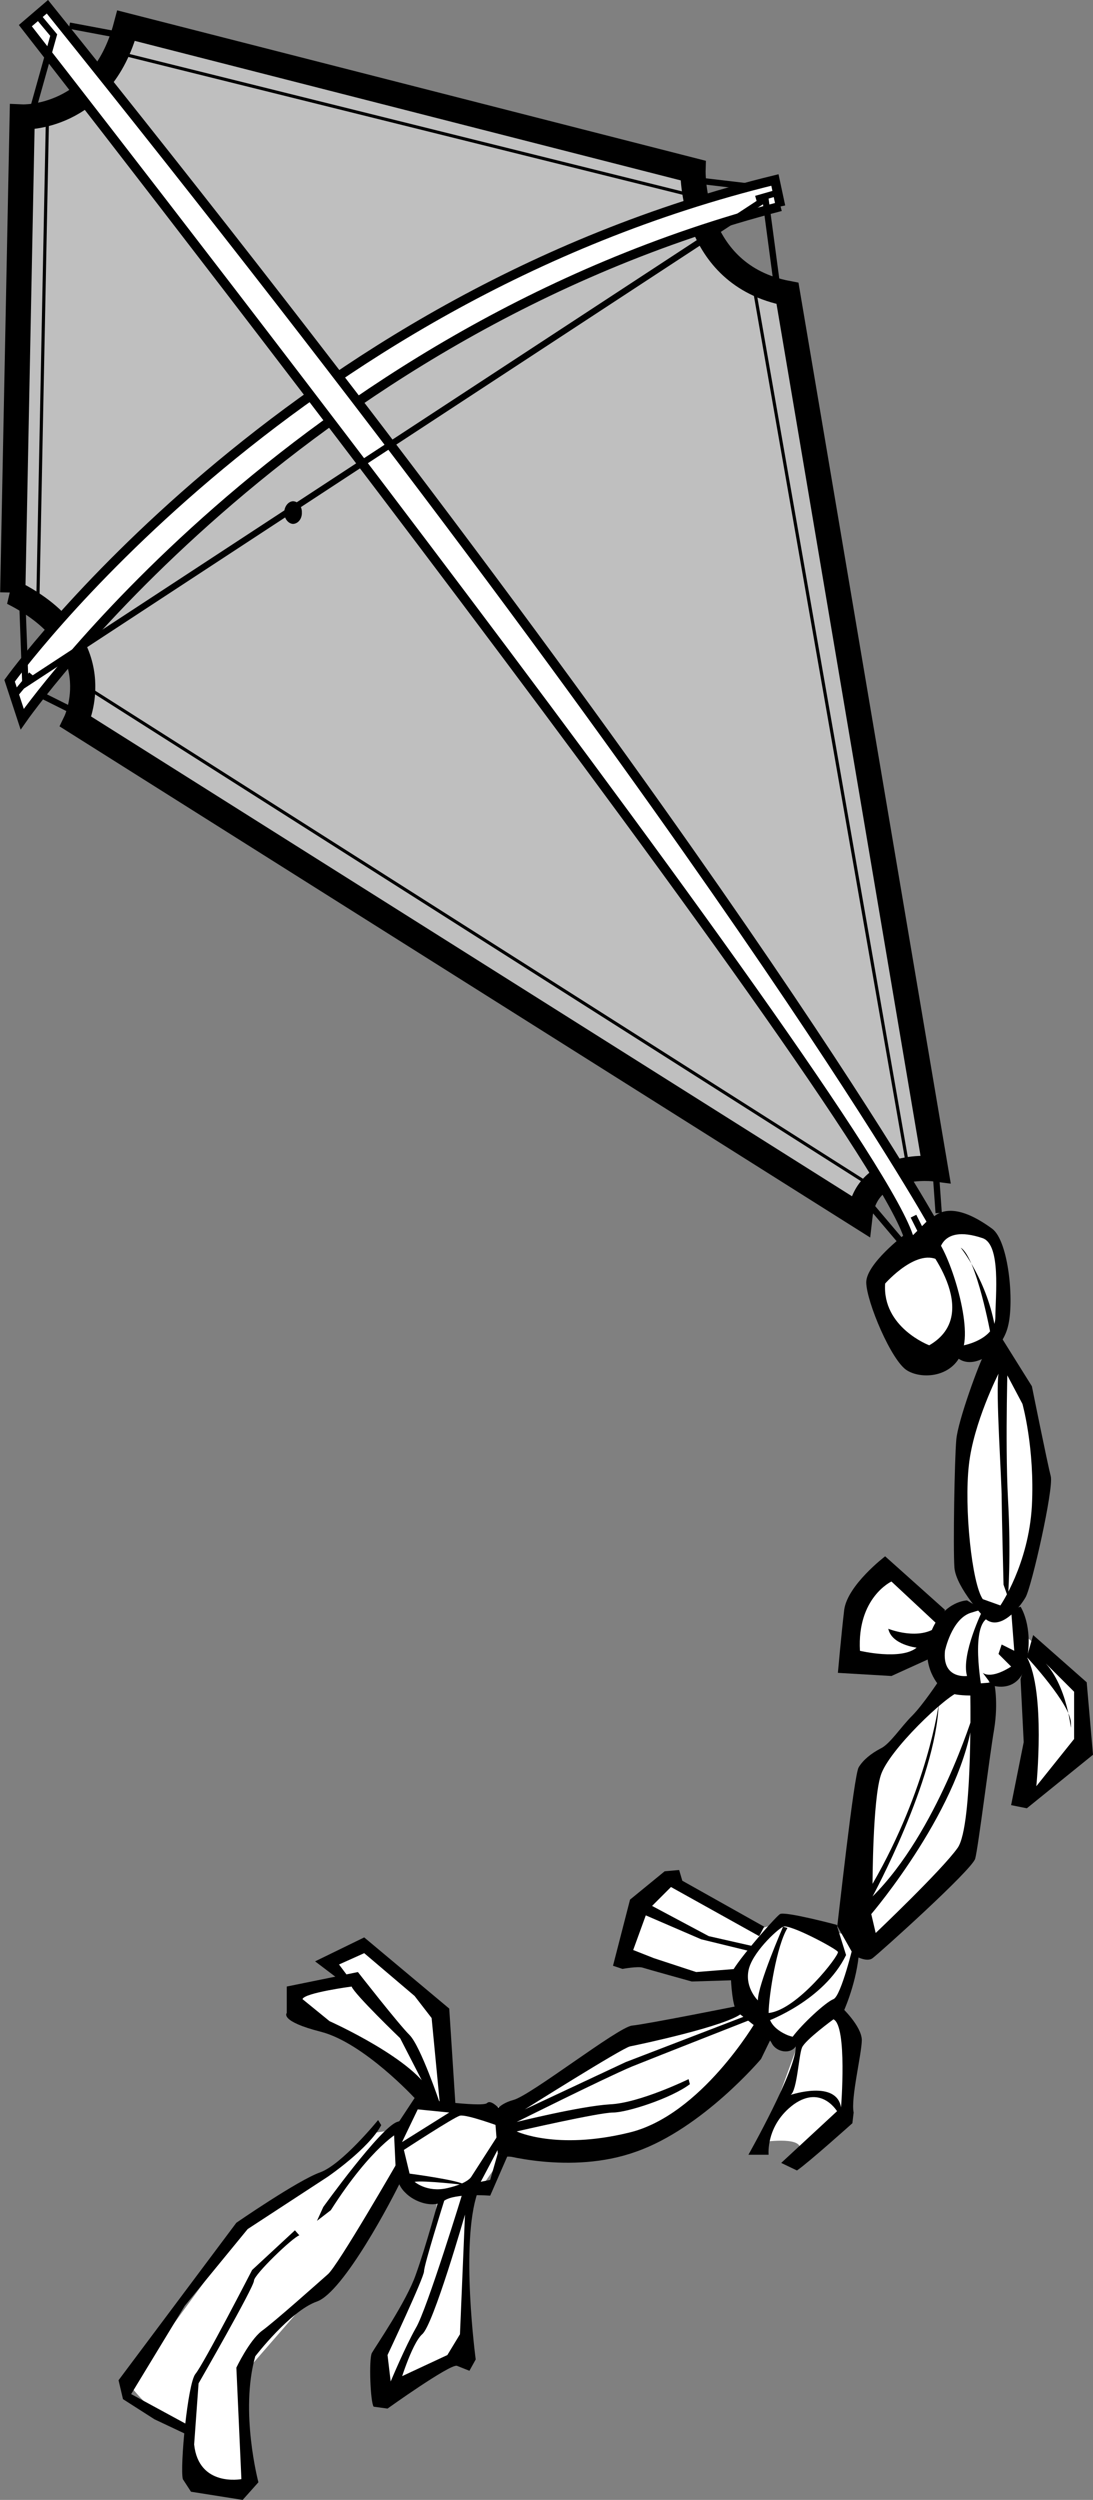
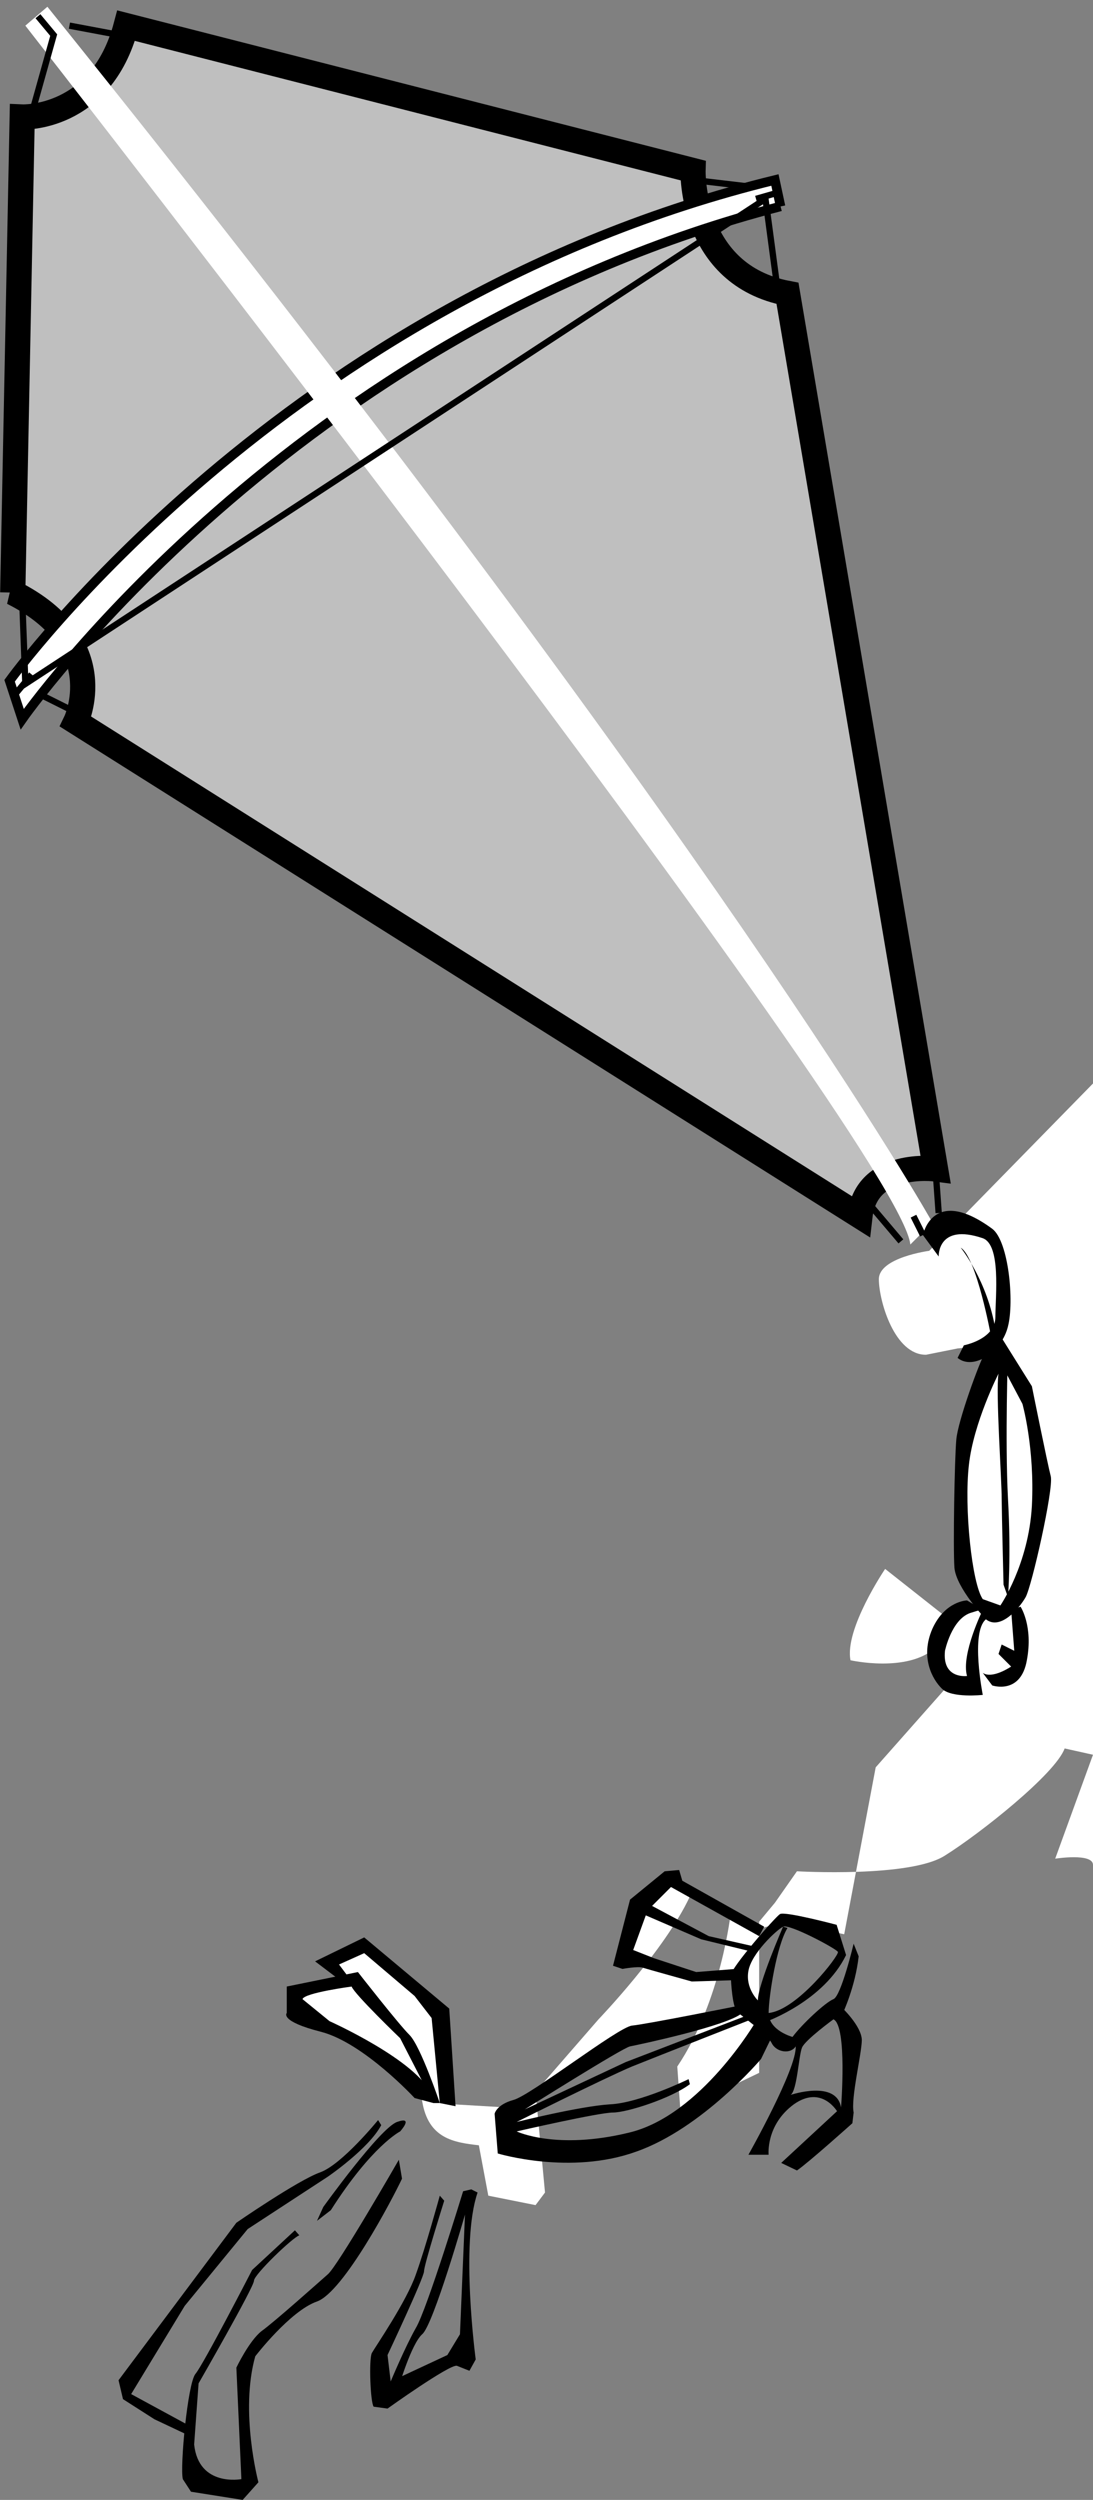
<svg xmlns="http://www.w3.org/2000/svg" width="173.525" height="396.874">
  <rect width="100%" height="100%" fill="#808080" stroke="none" />
-   <path fill="#fff" d="M147.525 198.573s-7.977 1.05-8 4.5c.023 3.55 2.523 12.05 7.5 12l5-1 5-.5s-3.977 12.05-4 16.5c.023 4.55-.977 18.55 2.5 24.5l-5.5 2-9.5-7.5s-6.477 9.55-5.5 14.5c0 0 9.023 2.05 13.5-2 0 0 .523 5.05 2 6l-11.5 13-5 26.5-9.5-2-3.5 1-14.5-8s-6.477 5.05-7 12.5l10.5 3h7l1 5.5-17 4-20.5 11.5-8.5-.5-2-15-12.5-10.5-4.5 3 2 3-7.5 2v3s18.523 8.05 19.5 14l-4 4.5-3.5.5-6.5 5.5-13.5 8.5-19 26s5.023 6.55 9 7l1.5 8 7.5 1.5 1.5-2-1.5-16 10-11.5s10.523-10.95 14.5-19.5c0 0 5.023 3.05 6.5 2.5 0 0-1.477 14.05-8.5 24.5l.5 7 12.5-6v-24l2.5-3 3.5-5s18.023 1.05 23.5-2.5c5.523-3.45 17.523-12.95 19-17l4.5 1-6 16.5s6.023-.95 6 1l7.5-6 1-11-2.5-4.5 3-9s16.523-12.95 17.5-16c1.023-2.95 3.5-28 3.5-28l5-1.5 2 8-1 12 9-7.5v-10l-10-8.5-1-5.5s6.023-8.45 5-19.5c-.977-10.95-3.977-15.45-7-19.5l.5-11s.023-11.45-9.5-9.5l-3 2.5" />
+   <path fill="#fff" d="M147.525 198.573s-7.977 1.05-8 4.5c.023 3.55 2.523 12.05 7.5 12l5-1 5-.5s-3.977 12.05-4 16.5c.023 4.55-.977 18.55 2.5 24.5l-5.5 2-9.5-7.5s-6.477 9.55-5.5 14.5c0 0 9.023 2.05 13.5-2 0 0 .523 5.05 2 6l-11.5 13-5 26.5-9.5-2-3.5 1-14.5-8s-6.477 5.05-7 12.5l10.5 3h7l1 5.5-17 4-20.5 11.5-8.5-.5-2-15-12.5-10.5-4.5 3 2 3-7.5 2v3s18.523 8.05 19.5 14s5.023 6.55 9 7l1.5 8 7.5 1.5 1.5-2-1.5-16 10-11.5s10.523-10.95 14.5-19.5c0 0 5.023 3.05 6.5 2.5 0 0-1.477 14.05-8.5 24.5l.5 7 12.5-6v-24l2.5-3 3.5-5s18.023 1.05 23.5-2.5c5.523-3.45 17.523-12.95 19-17l4.5 1-6 16.5s6.023-.95 6 1l7.5-6 1-11-2.5-4.5 3-9s16.523-12.95 17.5-16c1.023-2.95 3.5-28 3.5-28l5-1.5 2 8-1 12 9-7.5v-10l-10-8.5-1-5.5s6.023-8.45 5-19.5c-.977-10.95-3.977-15.45-7-19.5l.5-11s.023-11.45-9.5-9.5l-3 2.5" />
  <path fill="#bfbfbf" d="m2.025 94.073 1.5-75.5s12.523.55 16.5-14.5l90 23s-.477 16.55 15 19.5l23.5 139s-10.977-1.45-12 7.5l-124.5-78.5s6.023-12.45-10-20.5" />
  <path fill="none" stroke="#000" stroke-width="4" d="m2.025 94.073 1.5-75.5s12.523.55 16.5-14.5l90 23s-.477 16.55 15 19.5l23.5 139s-10.977-1.45-12 7.5l-124.5-78.5s6.023-12.45-10-20.5zm0 0" />
  <path fill="#fff" stroke="#000" stroke-width="1.5" d="M123.923 32.772C46.24 52.932 3.525 114.175 3.525 114.175l-2-6.102s43.523-60.45 121.5-79.5l.898 4.2" />
  <path fill="#fff" d="m7.525 1.073-3.5 3s139.023 178.05 140.5 193.5l3.5-3.5s-33.477-59.95-140.5-193" />
-   <path fill="none" stroke="#000" stroke-width="1.5" d="m7.525 1.073-3.5 3s139.023 178.05 140.5 193.5l3.5-3.5s-33.477-59.95-140.5-193zm0 0" />
-   <path fill="none" stroke="#000" stroke-width=".5" d="m138.025 188.073-123.5-78.5m-8.5-15 1.5-75.5m12-10.5 90.5 22.5m9.5 13.5 24.5 140" />
  <path fill="none" stroke="#000" d="m12.025 113.073-6-3m-3.5 0 2.5-3m1-104.5 2.5 3-3.5 12.5m6-14 8 1.5m104.5 25-3.5 1m-10-3 8.5 1m5 17-2-15-117.5 77-.5-13.5m134 95.5 5.5 6.5m5.5-11.5.5 7m-4 .5 1.5 3" />
-   <path d="M47.923 81.374c.04-.977-.594-1.77-1.398-1.801-.758.031-1.391.824-1.403 1.8.012.977.645 1.77 1.403 1.802.804-.032 1.437-.825 1.398-1.801m1.102-18.301 8 .5m86.5 132.5s-5.977 4.55-6 7.5c.023 3.05 4.023 12.55 6.5 14 2.523 1.55 8.023 1.05 9-4 1.023-4.95-2.977-16.45-5-17.5l-1.5 1s9.773 11.426 1 16.5c0 0-7.477-2.824-7-9.8 0 0 5.273-6.024 8.797-3.5l-1.297-4.2h-4.5" />
  <path d="M146.525 196.073s1.523-7.95 11-1c2.601 1.95 3.523 11.55 2.5 15.5-.977 4.05-5.477 7.05-8 5l1-2s5.023-.95 5-4.5c.023-3.45.898-11.457-2-12.5-7.227-2.45-7 2.902-7 2.902l-2.5-3.402m7 58s-3.477.05-5.5 4.5c-1.977 4.55.023 8.05 1.5 9.5 1.523 1.55 6.5 1 6.5 1s-1.977-9.95.5-12l-.5-1.5s-3.477 7.05-2.5 10.5c0 0-3.977.55-3.5-4 0 0 1.023-4.95 4-6 3.023-.95 2-.5 2-.5l-2.5-1.5" />
  <path d="M157.525 267.573s4.523 1.55 5.5-4c1.023-5.45-1-8.5-1-8.5l-1.5.5.5 6.5-2-1-.5 1.5 2 2s-2.977 2.05-4.5 1l1.5 2" />
-   <path d="m162.025 266.573.5 10-2 10 2.5.5 10.5-8.5-1-11.5-8.5-7.5-1 3.5s7.023 7.55 7 10.5c.023 3.05.023-4.95-4-9.5l4.5 4.5v7.5l-6 7.5s1.523-14.95-1.5-20.5c-2.977-5.45 0 0 0 0l-1 3.5m-15-3-5.5 2.5-8.5-.5s.523-5.95 1-10c.523-3.95 6.5-8.5 6.5-8.5l9.5 8.5-1 2.5-7.5-7s-5.477 2.55-5 11c0 0 6.523 1.55 9-.5 0 0-3.977-.45-4.5-3 0 0 5.023 2.05 8-.5 3.023-2.45 0 0 0 0v4.5l-2 1m2 3.301s-2.477 3.75-4.203 5.5c-1.774 1.75-3.524 4.5-5 5.199-1.524.8-2.774 1.8-3.5 3-.774 1.3-3.274 24.55-3.5 26-.274 1.55 0-1 0-1l2.703 4.8s2.023 1.25 3 .5c1.023-.75 15.773-14 16.297-15.8.476-1.7 2.226-15.95 3-20.5.726-4.45 0-7.5 0-7.5l-3.797.3s.523 22.5-2 26c-2.477 3.5-13 13.5-13 13.5l-.703-3s14.726-17.25 16.203-31.8c0 0-5.727 18.8-16 29 0 0 10.023-18.45 10.5-30.5 0 0-1.727 13.3-10.5 28.5 0 0 .023-13.2 1.297-17.2 1.226-4 10.476-12.75 12.5-13.3l-3.297-1.7" />
  <path d="M132.822 305.573s-8.274-2.2-9-1.7c-.774.5-7.774 8.5-7.797 9.7.023 1.3.273 5.05 1 5.8.773.75 4.773 3.5 5.5 5 .773 1.5 3.023 1.75 3.797.5 0 0 5.226-7.25 7.5-5.3 0 0 1.976-4.2 2.5-9l-.797-2s-1.977 8.3-3.203 8.8c-1.274.5-5.024 4-6.5 6 0 0-3.774-1-3.797-3.8.023-2.7 1.273-10.7 3-13.5l-.703-.2s-4.024 9.25-4 11.7c0 0-2.024-1.95-1.5-4.7.476-2.75 4.476-6.5 5.5-7 .976-.5 8.476 3.5 8.703 4 .273.5-6.477 9.25-11 9.7-4.477.55 0 0 0 0l-.203 1.3s8.976-3.25 12.5-10.5l-1.5-4.8" />
  <path d="m116.322 314.374-6.5.199s-7.024-1.95-7.797-2.2c-.727-.25-3.203.2-3.203.2l-1.5-.5 2.703-10.5 5.5-4.5 2.297-.2.5 1.7 13 7.3-.797 1.5-14-7.8-3 3 9 4.8 7.5 1.7-.5.8-8.203-2-8.797-3.8-2 5.5 3.297 1.3 6.703 2.2 6.297-.5-.5 1.8m2.5 27.7s7.726-13.7 7.5-17.2c0 0 3.226-6.5 7.203-6.3 0 0 3.273 3.05 3.297 5.3-.024 2.25-1.774 9.25-1.297 11.5l-.203 1.7s-7.024 6.3-8.797 7.5l-2.5-1.2 9.5-8.8s1.023-12.95-1.203-14c0 0-4.524 3.3-5 4.5-.524 1.3-.774 6.8-1.797 7.5 0 0 7.273-2.45 8 2 .773 4.55 0 0 0 0l-.5.8s-2.477-4.5-7-1.3c-4.477 3.3-4 8-4 8h-3.203m-1.297-23.699s-14.977 3-17.203 3.199c-2.274.3-16.024 11.05-18.797 11.8-2.727.75-3 2.2-3 2.2l.5 6.3s11.523 3.5 22-.3c10.523-3.7 19.797-14.7 19.797-14.7l1.703-3.5-2.5-2.5s-8.727 15-20.203 17.7c-11.524 2.8-17.797-.2-17.797-.2s13.023-3 15.297-3c2.226 0 9.226-2.25 12.203-4.5l-.203-.8s-7.774 3.8-12.5 4c-4.774.3-14.797 2.8-14.797 2.8s14.023-7 18.297-8.8c4.226-1.7 19-7.5 19-7.5l-.5-.7-19.5 7.5-16 7.5s15.476-9.75 16.703-10c1.273-.25 15.523-3.25 17.797-5.3 2.226-1.95-.297-1.2-.297-1.2" />
-   <path d="m80.525 342.374-2.703 6.199s-5.524-.45-7.297.8c-1.727 1.25-4.727.25-6.203-1.3-1.524-1.45-1.5-3.7-1.5-3.7l-.297-6.3 3.297-5s10.726 1.55 11.5.8c.726-.75 2.5 1.5 2.5 1.5l-.5 2.2s-5.274-1.95-6.297-1.7c-.977.25-9 5.5-9 5.5l-.203-1.3 7.5-4.7-5-.5-2.5 5.2 1.203 5s8.023 1.05 8.797 1.8c0 0-6.524-.75-8-.5 0 0 1.976 1.75 5.203 1 3.273-.75 3.797-1.8 3.797-1.8l4.5-7 .703.8-3.703 7 1.5-.3 1.203-4.2 2.297.5" />
  <path d="M65.822 333.073s-8.024-8.7-14.797-10.5c-6.727-1.7-5.5-3-5.5-3v-4.2l11.297-2.3s6.476 8.3 8.203 10c1.773 1.8 4.797 10.8 4.797 10.8h-1l-5.297-10.3s-7.227-6.95-7.703-8.2c0 0-7.524 1-7.797 2l4.297 3.5s13.976 6.25 16.203 11.7l.297 1.3-3-.8" />
  <path d="m53.322 313.874-3.297-2.5 7.797-3.801 13.5 11.3 1 15.5-2.5-.5-1.297-13.5-2.703-3.5-8-6.8-4 1.8 1.5 2h-2m16.5 34.7s-2.274 8.3-3.797 12.5c-1.477 4.3-6.477 11.55-7 12.5-.477 1.05-.227 7.8.297 8.5l2.203.3s9.773-7 11-6.8l2 .8 1-1.8s-2.477-18.45.297-26.5l-1-.5-1.297.3s-5.727 18.75-7.5 21.7c-1.727 3.05-4 8.5-4 8.5l1.297.8s1.976-6.75 3.703-8.3c1.773-1.45 6.797-19 6.797-19l-.797 19-2 3.3-9 4.2-.5-4.2s5.773-12.25 5.797-13.3c-.024-.95 3.203-11.2 3.203-11.2l-.703-.8m-9.797-12s-5.727 7.05-9.203 8.3c-3.524 1.25-13.297 8-13.297 8l-18.703 25 .703 3 5 3.2 5.297 2.5.203-1.5-9.203-5 8.5-14 10-12.2 12.703-8.3s6.523-4.45 8.5-8.2l-.5-.8" />
  <path d="m46.822 354.073-6.797 6.3s-7.727 15-9 16.5c-1.227 1.5-2.477 14.75-2 16.7l1.297 2 8.203 1.3 2.5-2.8s-2.977-11.2-.5-20c0 0 5.523-7.2 9.797-8.7 4.226-1.5 11.976-16.25 13.5-19.5l-.5-3s-9.774 17-11.297 18.2c-1.477 1.3-8.477 7.55-10.5 9-1.977 1.55-4 5.8-4 5.8l.797 17.7s-6.774 1.3-7.5-5.5l.703-9.7s8.773-15.25 8.797-16.3c-.024-.95 6.226-6.95 7.203-7.2l-.703-.8" />
  <path d="M51.322 350.374s8.976-12.5 11.703-13.5c2.773-1 .5 1.5.5 1.5s-4.477 2.25-11 12.5l-2.203 1.699 1-2.2m108-98.8s-.274-10.95-.297-13.7c.023-2.75-.977-17-.5-19.8 0 0-3.977 7.8-4.703 14.5-.774 6.8.476 18.8 2.203 21.3l2.797 1s4.476-6.5 5-15.8c.476-9.2-1.5-16.2-1.5-16.2l-4.5-8.5 1-2.3 5 8s2.476 12.3 3 14.3c.476 2-3.024 17.5-4 19.2-1.024 1.8-4.024 5.3-6.297 3.5 0 0-4.727-4.95-5-8.2-.227-3.25.023-17.25.297-20.3.226-2.95 3.726-12.45 4.5-13.7.726-1.25 3.703-.3 3.703-.3s-.477 14.05 0 23.3c.523 9.25 0 15.7 0 15.7l-.703-2m-2-39.5s-2.274-12.45-4.797-14c0 0 4.273 5.3 5.5 13l-.703 1" />
</svg>